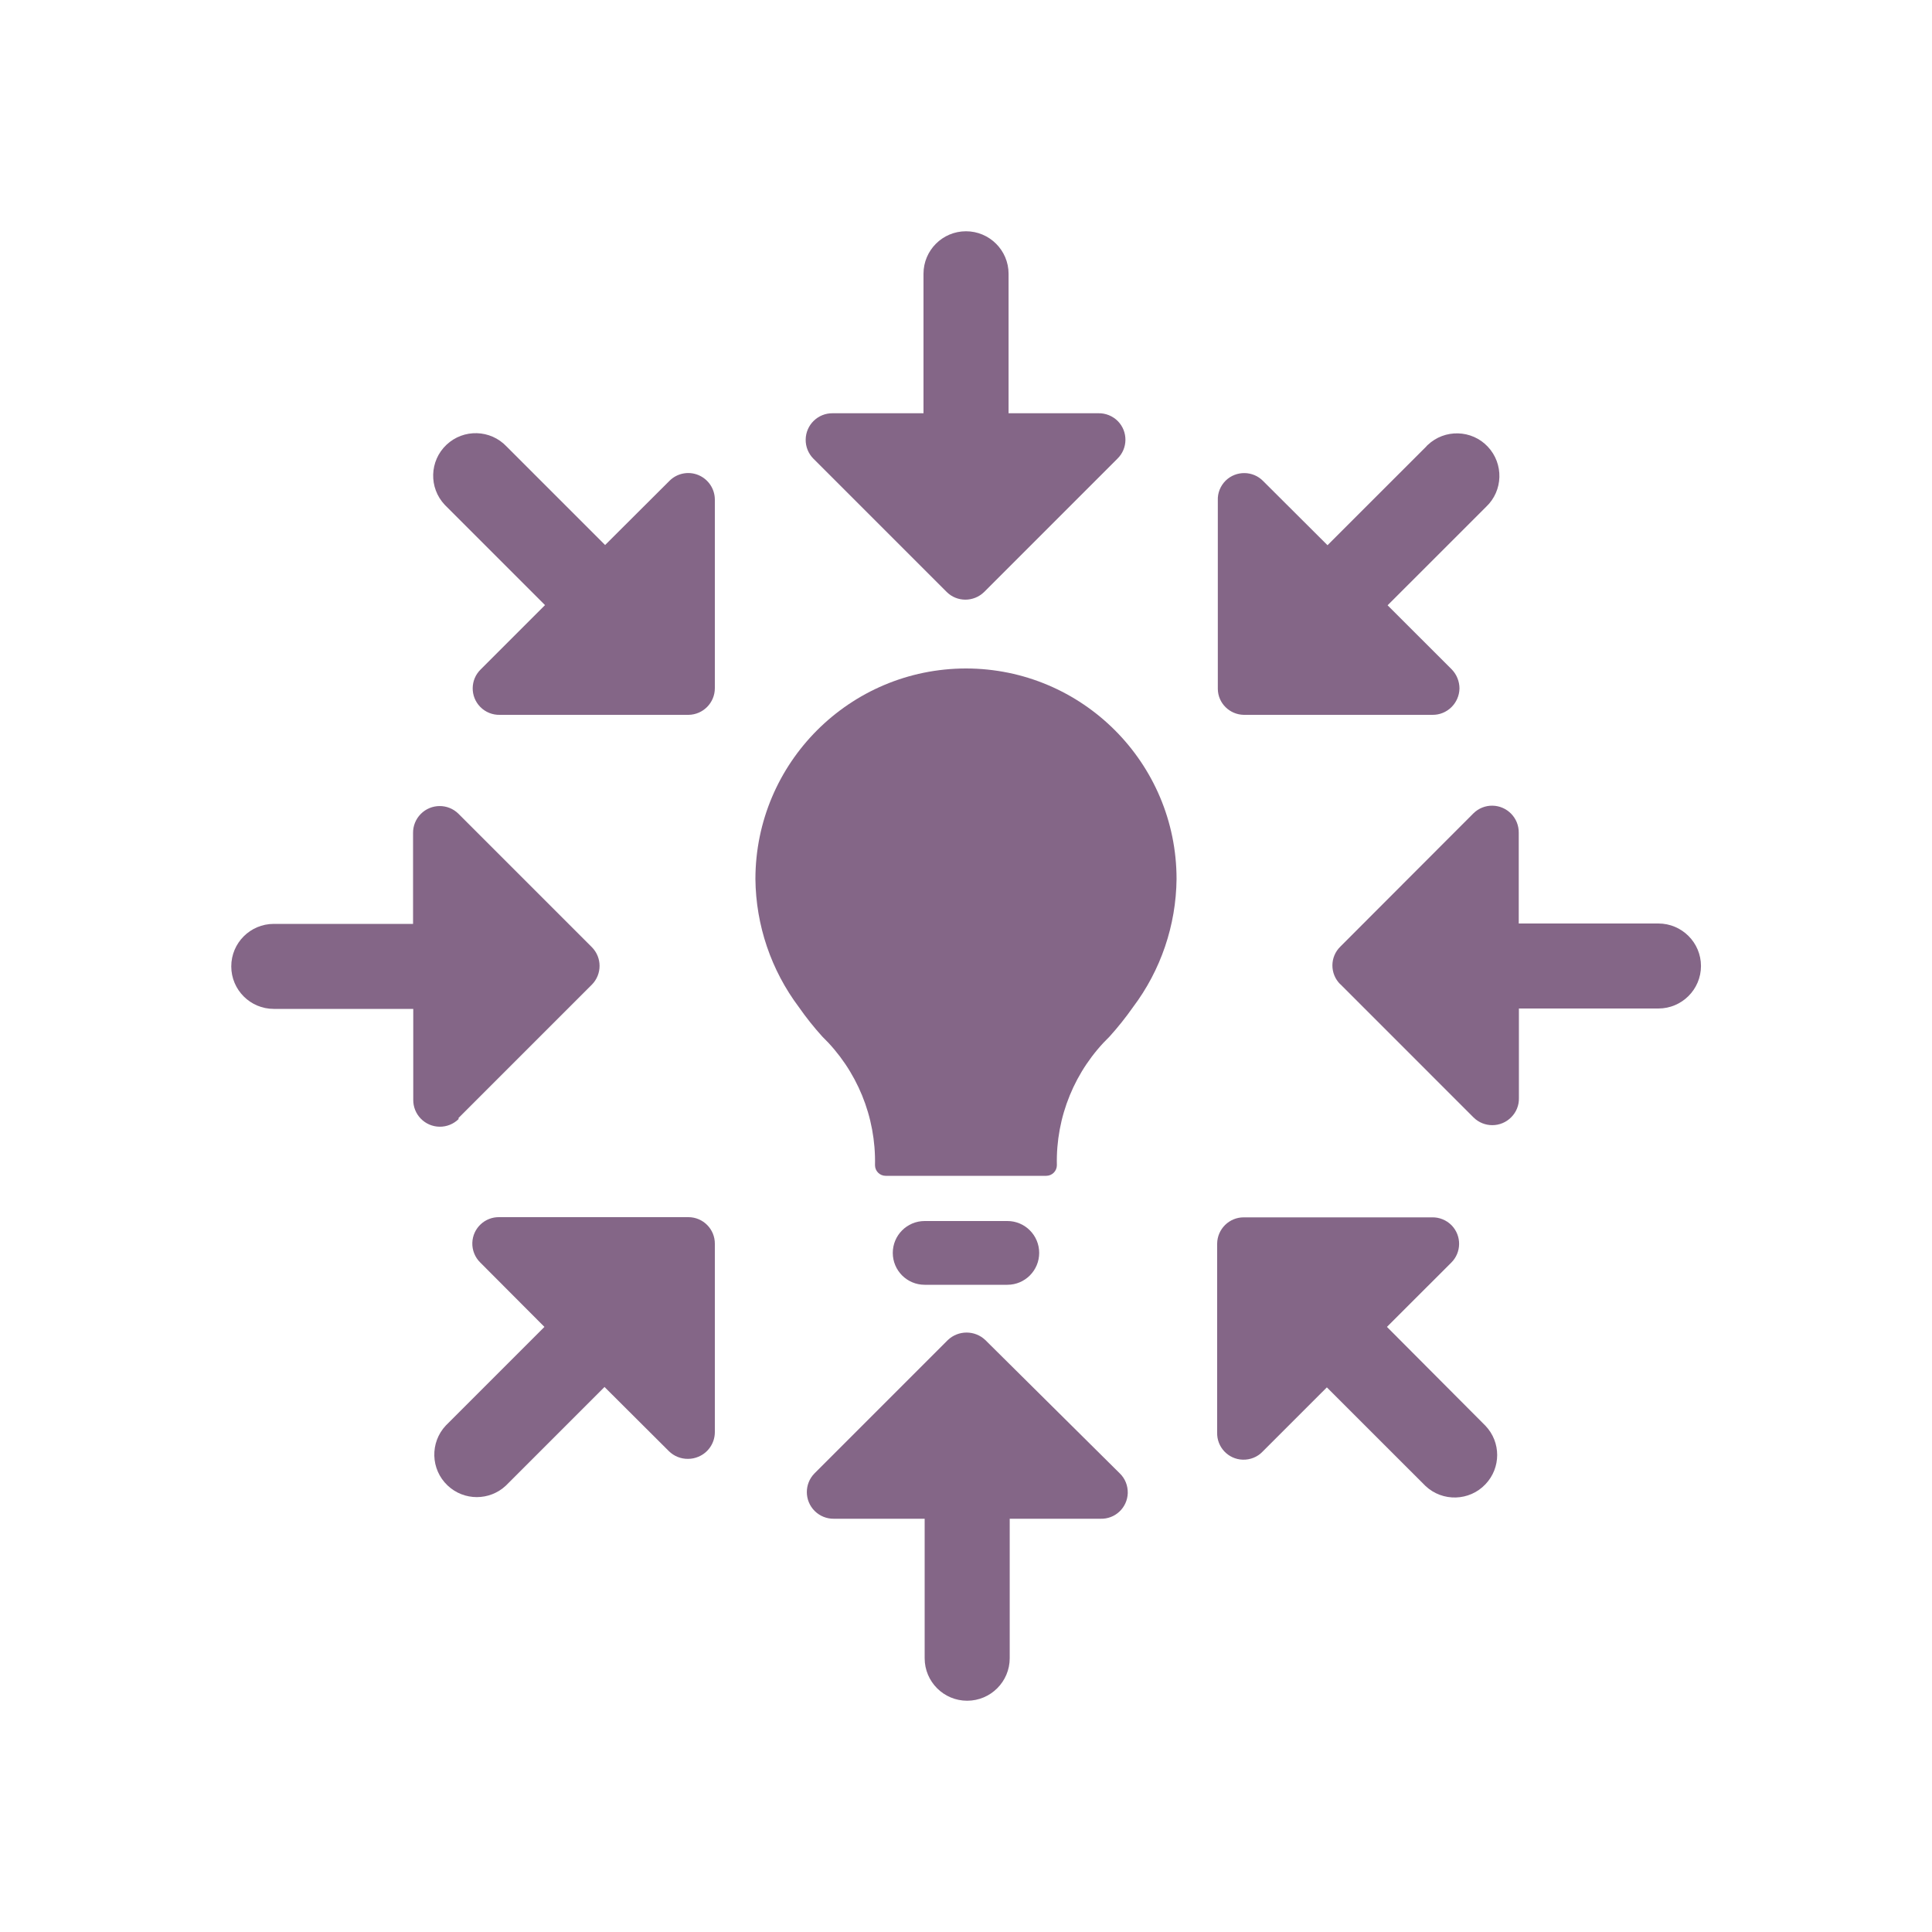
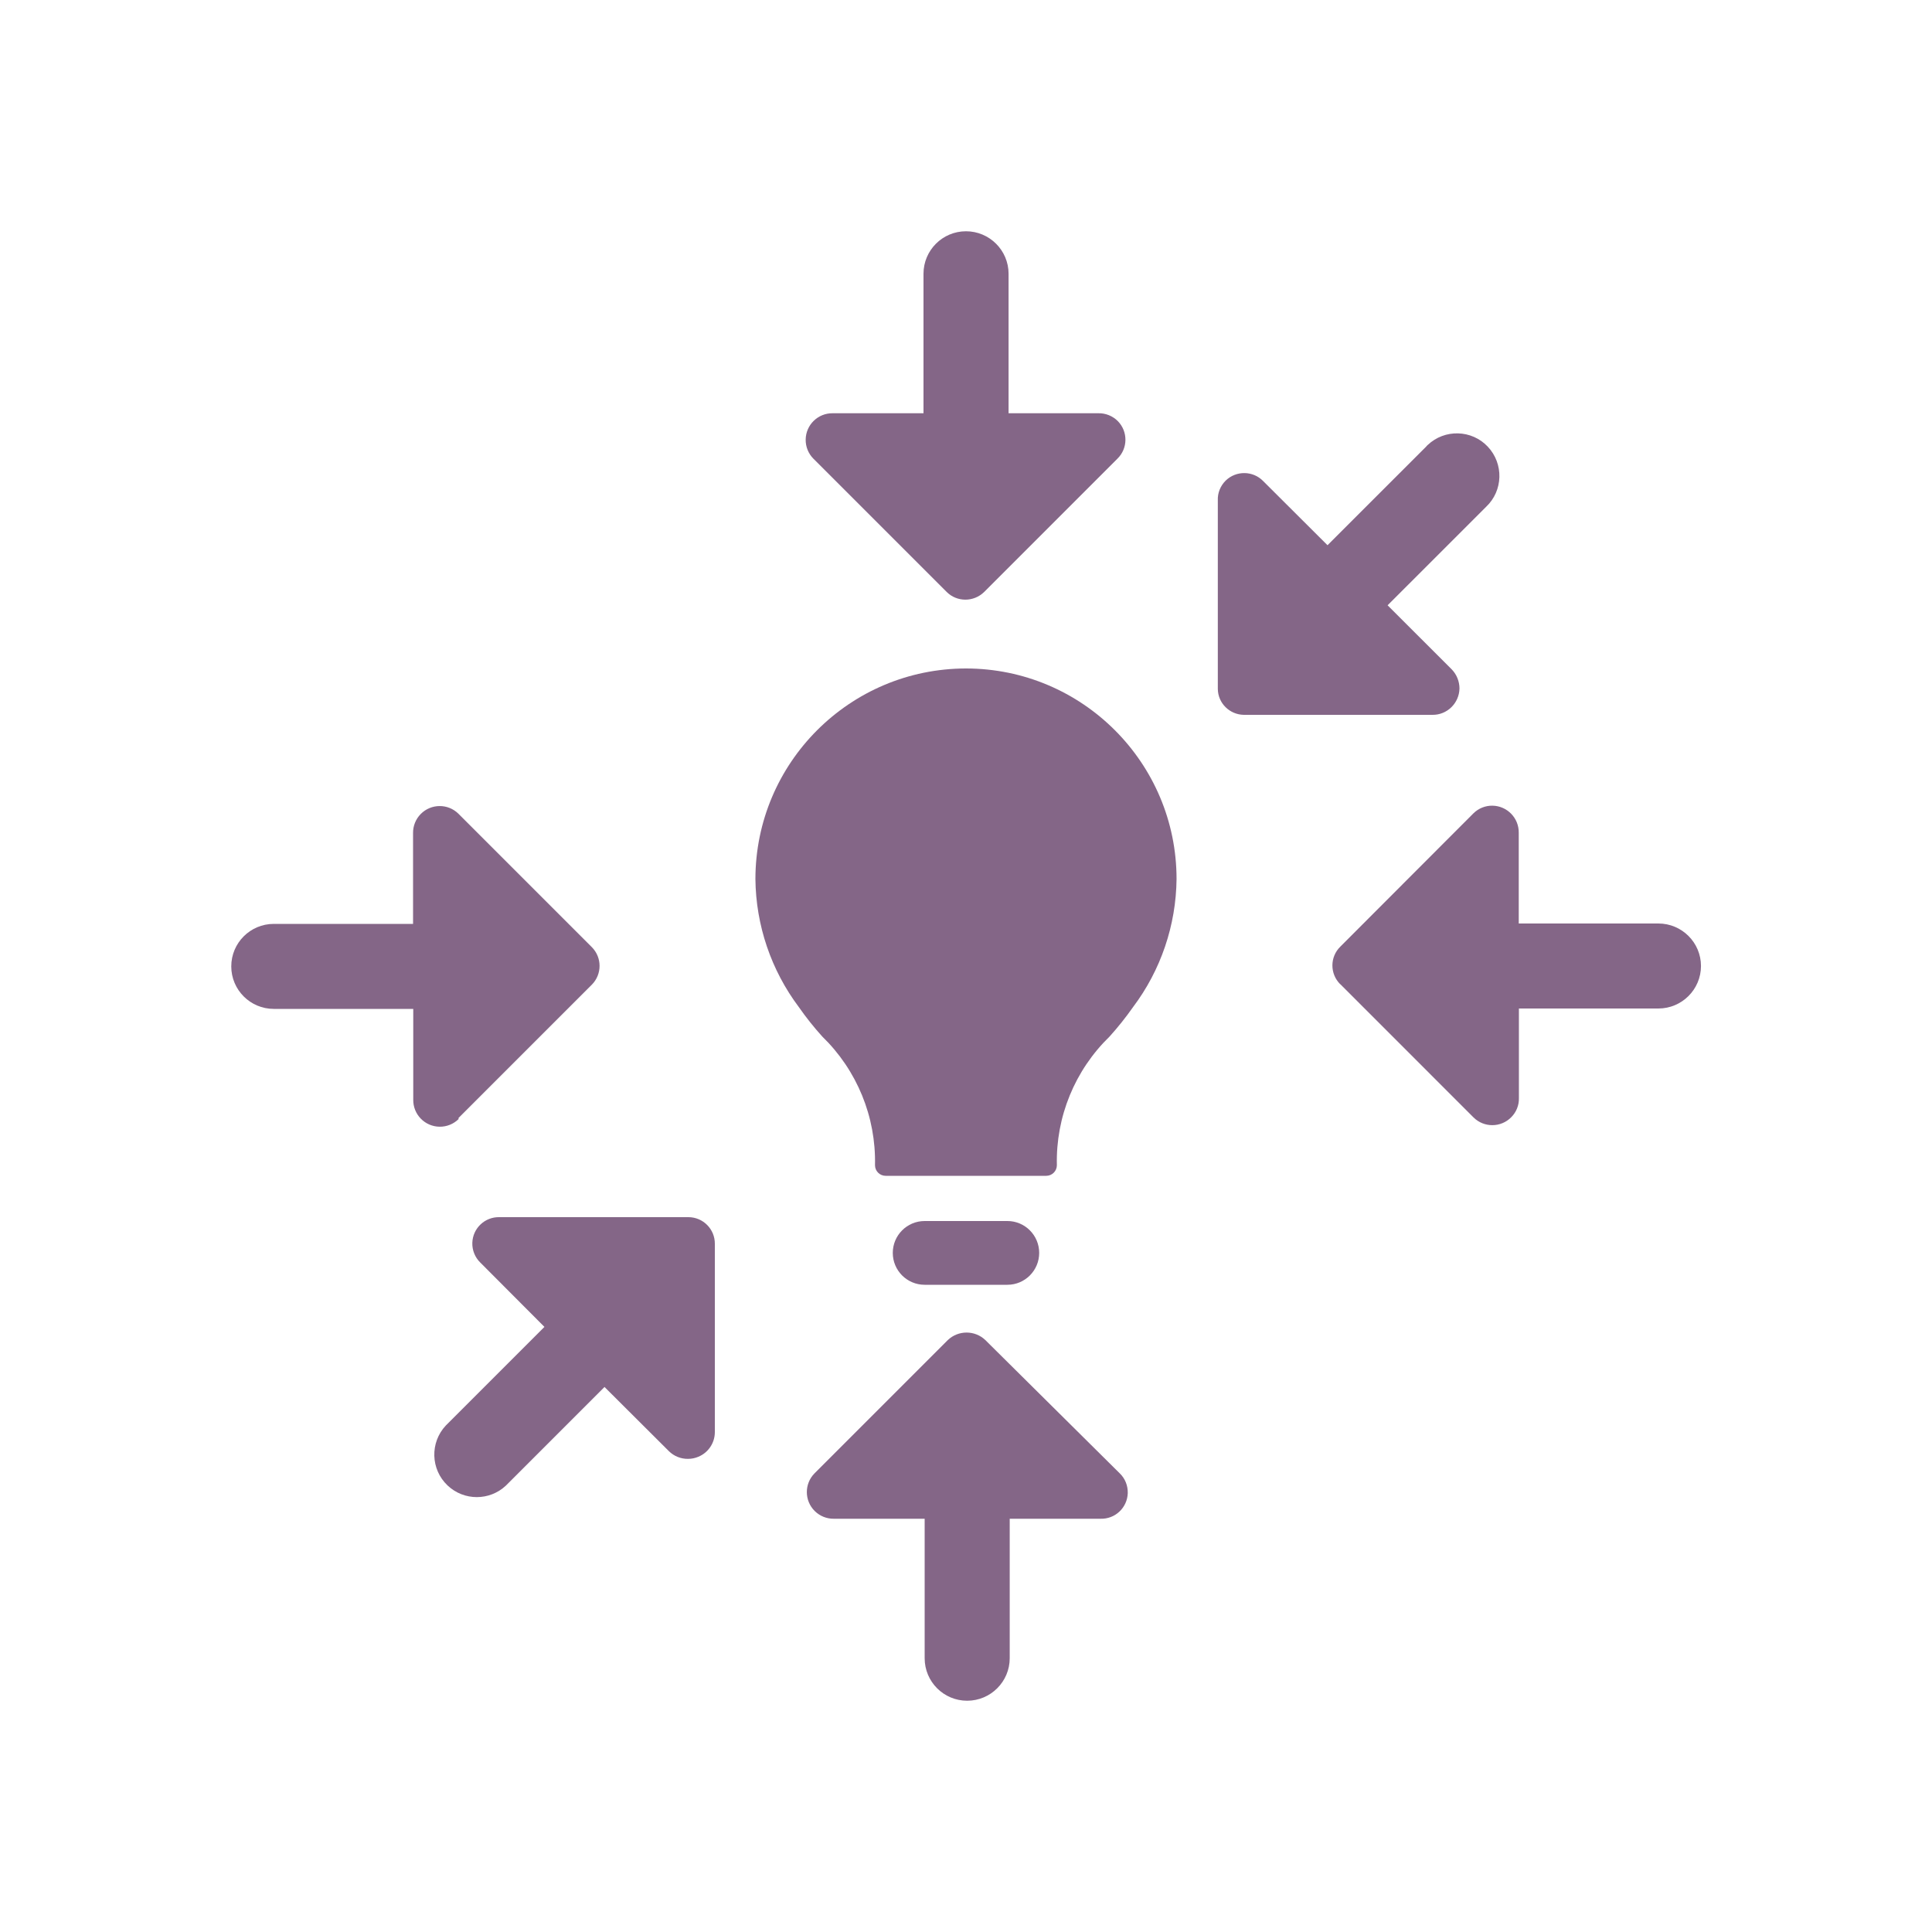
<svg xmlns="http://www.w3.org/2000/svg" width="118" height="118" xml:space="preserve" overflow="hidden">
  <g transform="translate(-942 -252)">
    <path d="M1001 292.828C993.899 292.834 988.144 298.589 988.138 305.69 988.167 308.514 989.097 311.255 990.793 313.513 991.231 314.141 991.708 314.74 992.221 315.307 994.341 317.364 995.508 320.212 995.442 323.166 995.442 323.524 995.733 323.815 996.091 323.815L1005.9 323.815C1006.26 323.815 1006.55 323.524 1006.55 323.166 1006.48 320.212 1007.65 317.364 1009.77 315.307 1010.28 314.74 1010.76 314.141 1011.2 313.513 1012.9 311.257 1013.83 308.515 1013.86 305.69 1013.86 298.589 1008.1 292.834 1001 292.828" fill="#846687" />
    <path d="M1003.53 330.47C1004.6 330.47 1005.47 329.598 1005.47 328.523 1005.47 327.448 1004.6 326.576 1003.53 326.576L998.475 326.576C997.399 326.576 996.528 327.448 996.528 328.523 996.528 329.598 997.399 330.47 998.475 330.47Z" fill="#846687" />
    <path d="M1043.28 308.404 1034.76 308.404 1034.76 302.858C1034.77 301.959 1034.05 301.22 1033.15 301.208 1032.72 301.202 1032.3 301.371 1031.99 301.678L1023.86 309.82C1023.22 310.45 1023.22 311.474 1023.85 312.106 1023.85 312.107 1023.86 312.108 1023.86 312.109L1032 320.251C1032.64 320.883 1033.67 320.877 1034.3 320.238 1034.61 319.928 1034.78 319.507 1034.77 319.071L1034.77 313.596 1043.29 313.596C1044.72 313.596 1045.89 312.434 1045.89 311 1045.89 309.566 1044.72 308.404 1043.29 308.404" fill="#846687" />
    <path d="M970.001 320.287 978.143 312.145C978.778 311.509 978.778 310.479 978.143 309.844L970.001 301.702C969.362 301.069 968.331 301.075 967.698 301.715 967.392 302.025 967.222 302.445 967.228 302.882L967.228 308.428 958.721 308.428C957.287 308.428 956.125 309.59 956.125 311.024 956.125 312.457 957.287 313.62 958.721 313.62L967.24 313.62 967.24 319.166C967.228 320.065 967.947 320.804 968.847 320.816 969.283 320.822 969.703 320.652 970.013 320.346" fill="#846687" />
    <path d="M1017.97 295.66 1029.49 295.66C1030.38 295.672 1031.12 294.953 1031.14 294.054 1031.14 293.618 1030.97 293.197 1030.67 292.887L1026.75 288.969 1032.77 282.951C1033.81 281.967 1033.85 280.324 1032.87 279.282 1031.89 278.239 1030.24 278.192 1029.2 279.177 1029.16 279.211 1029.13 279.246 1029.1 279.282L1023.08 285.3 1019.15 281.382C1018.53 280.743 1017.5 280.73 1016.86 281.354 1016.54 281.67 1016.36 282.109 1016.38 282.562L1016.38 294.079C1016.39 294.949 1017.1 295.647 1017.97 295.66" fill="#846687" />
    <path d="M984.032 326.34 972.515 326.34C971.622 326.312 970.876 327.012 970.848 327.905 970.834 328.358 971.01 328.796 971.335 329.113L975.252 333.042 969.234 339.06C968.25 340.103 968.297 341.746 969.339 342.73 970.34 343.675 971.904 343.675 972.904 342.73L978.922 336.712 982.852 340.63C983.165 340.94 983.591 341.111 984.032 341.102 984.247 341.101 984.459 341.057 984.657 340.972 985.259 340.722 985.653 340.137 985.66 339.485L985.66 327.968C985.667 327.076 984.948 326.346 984.055 326.34 984.047 326.34 984.039 326.34 984.032 326.34" fill="#846687" />
    <path d="M999.82 288.155C1000.45 288.782 1001.47 288.782 1002.11 288.155L1010.25 280.013C1010.89 279.39 1010.9 278.366 1010.28 277.727 1009.96 277.403 1009.52 277.226 1009.07 277.24L1003.6 277.24 1003.6 268.721C1003.6 267.287 1002.43 266.125 1001 266.125 999.566 266.125 998.404 267.287 998.404 268.721L998.404 277.24 992.858 277.24C991.959 277.228 991.22 277.947 991.208 278.847 991.202 279.283 991.371 279.703 991.678 280.013Z" fill="#846687" />
    <path d="M1002.18 333.845C1001.54 333.236 1000.53 333.236 999.891 333.845L991.749 341.987C991.117 342.626 991.123 343.657 991.762 344.29 992.072 344.596 992.493 344.766 992.929 344.76L998.475 344.76 998.475 353.279C998.475 354.713 999.637 355.875 1001.07 355.875 1002.5 355.875 1003.67 354.713 1003.67 353.279L1003.67 344.76 1009.21 344.76C1010.11 344.788 1010.85 344.088 1010.88 343.195 1010.89 342.742 1010.72 342.303 1010.39 341.987Z" fill="#846687" />
-     <path d="M984.657 281.016C984.05 280.763 983.35 280.903 982.887 281.37L978.958 285.288 972.94 279.27C971.955 278.228 970.312 278.181 969.27 279.165 968.227 280.149 968.181 281.792 969.165 282.835 969.199 282.871 969.234 282.906 969.27 282.94L975.288 288.958 971.358 292.887C970.719 293.51 970.707 294.534 971.33 295.173 971.647 295.498 972.085 295.674 972.538 295.66L984.055 295.66C984.945 295.647 985.66 294.922 985.66 294.032L985.66 282.515C985.658 281.859 985.263 281.268 984.657 281.016" fill="#846687" />
-     <path d="M1026.71 333.042 1030.63 329.125C1031.27 328.501 1031.28 327.478 1030.66 326.839 1030.34 326.514 1029.9 326.337 1029.45 326.352L1017.97 326.352C1017.08 326.345 1016.35 327.064 1016.34 327.957 1016.34 327.96 1016.34 327.965 1016.34 327.968L1016.34 339.485C1016.31 340.378 1017.01 341.124 1017.9 341.152 1018.36 341.166 1018.8 340.99 1019.11 340.665L1023.04 336.736 1029.06 342.754C1030.1 343.738 1031.75 343.691 1032.73 342.649 1033.68 341.648 1033.68 340.085 1032.73 339.084Z" fill="#846687" />
  </g>
</svg>